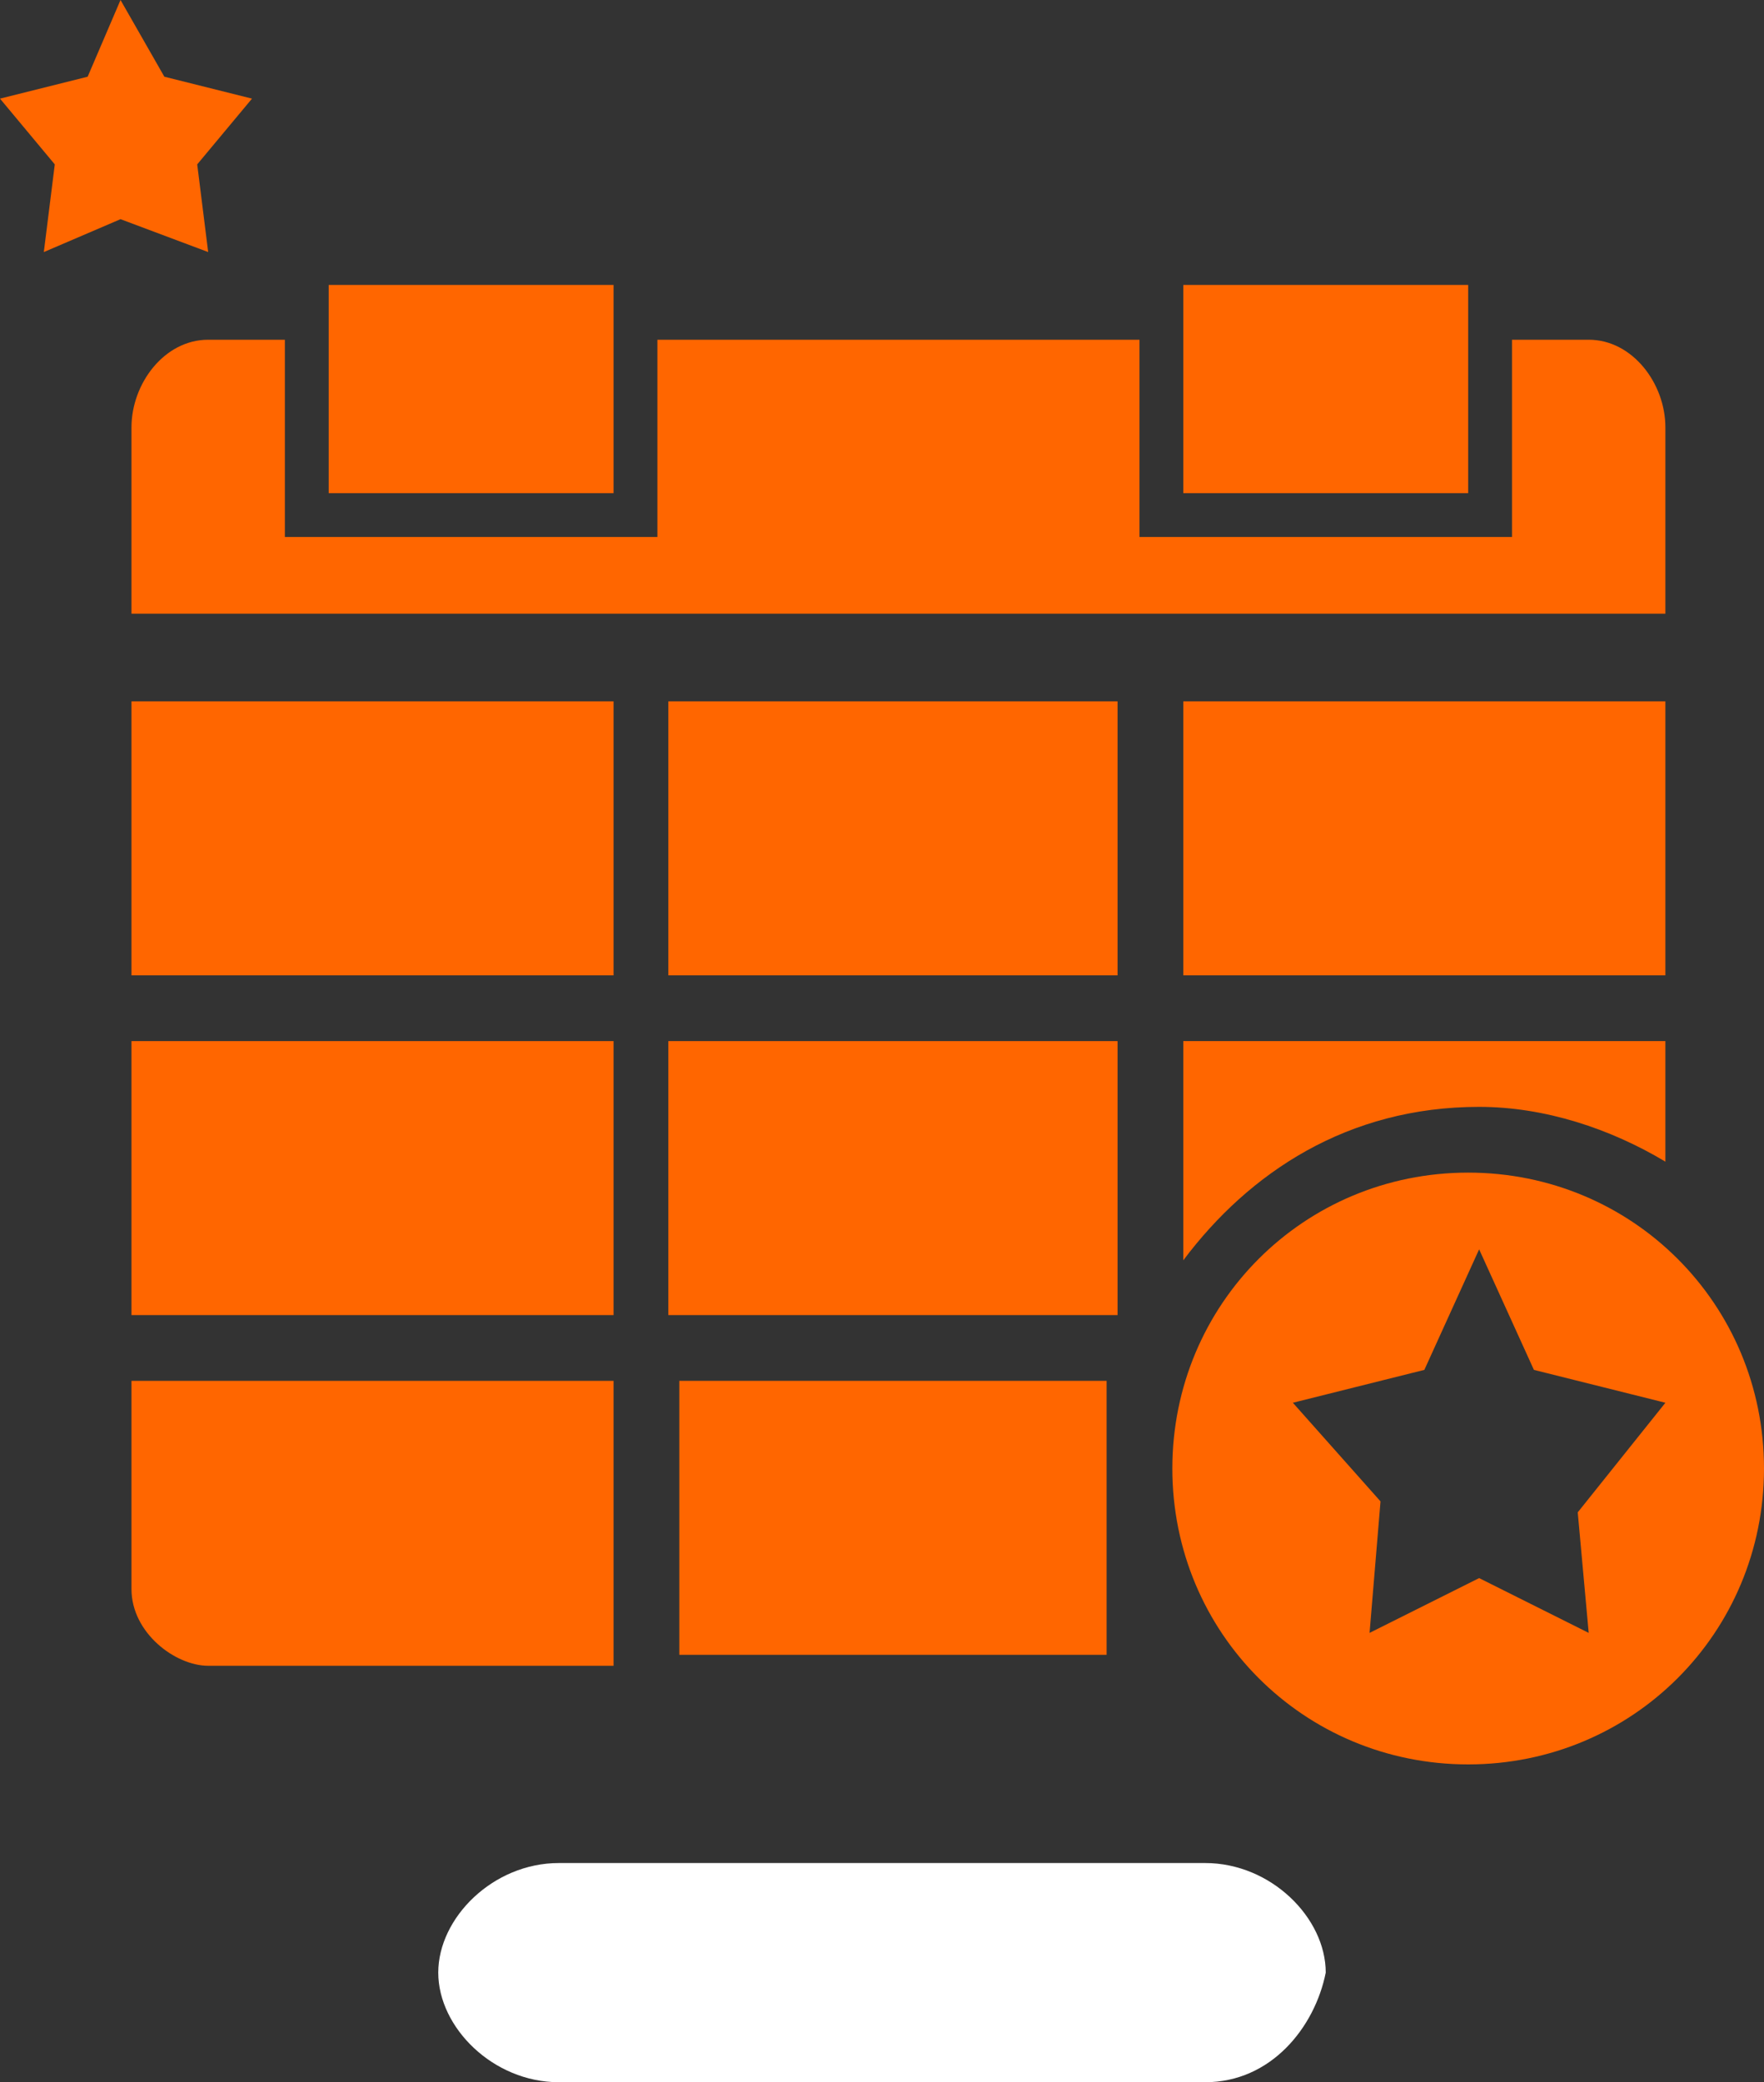
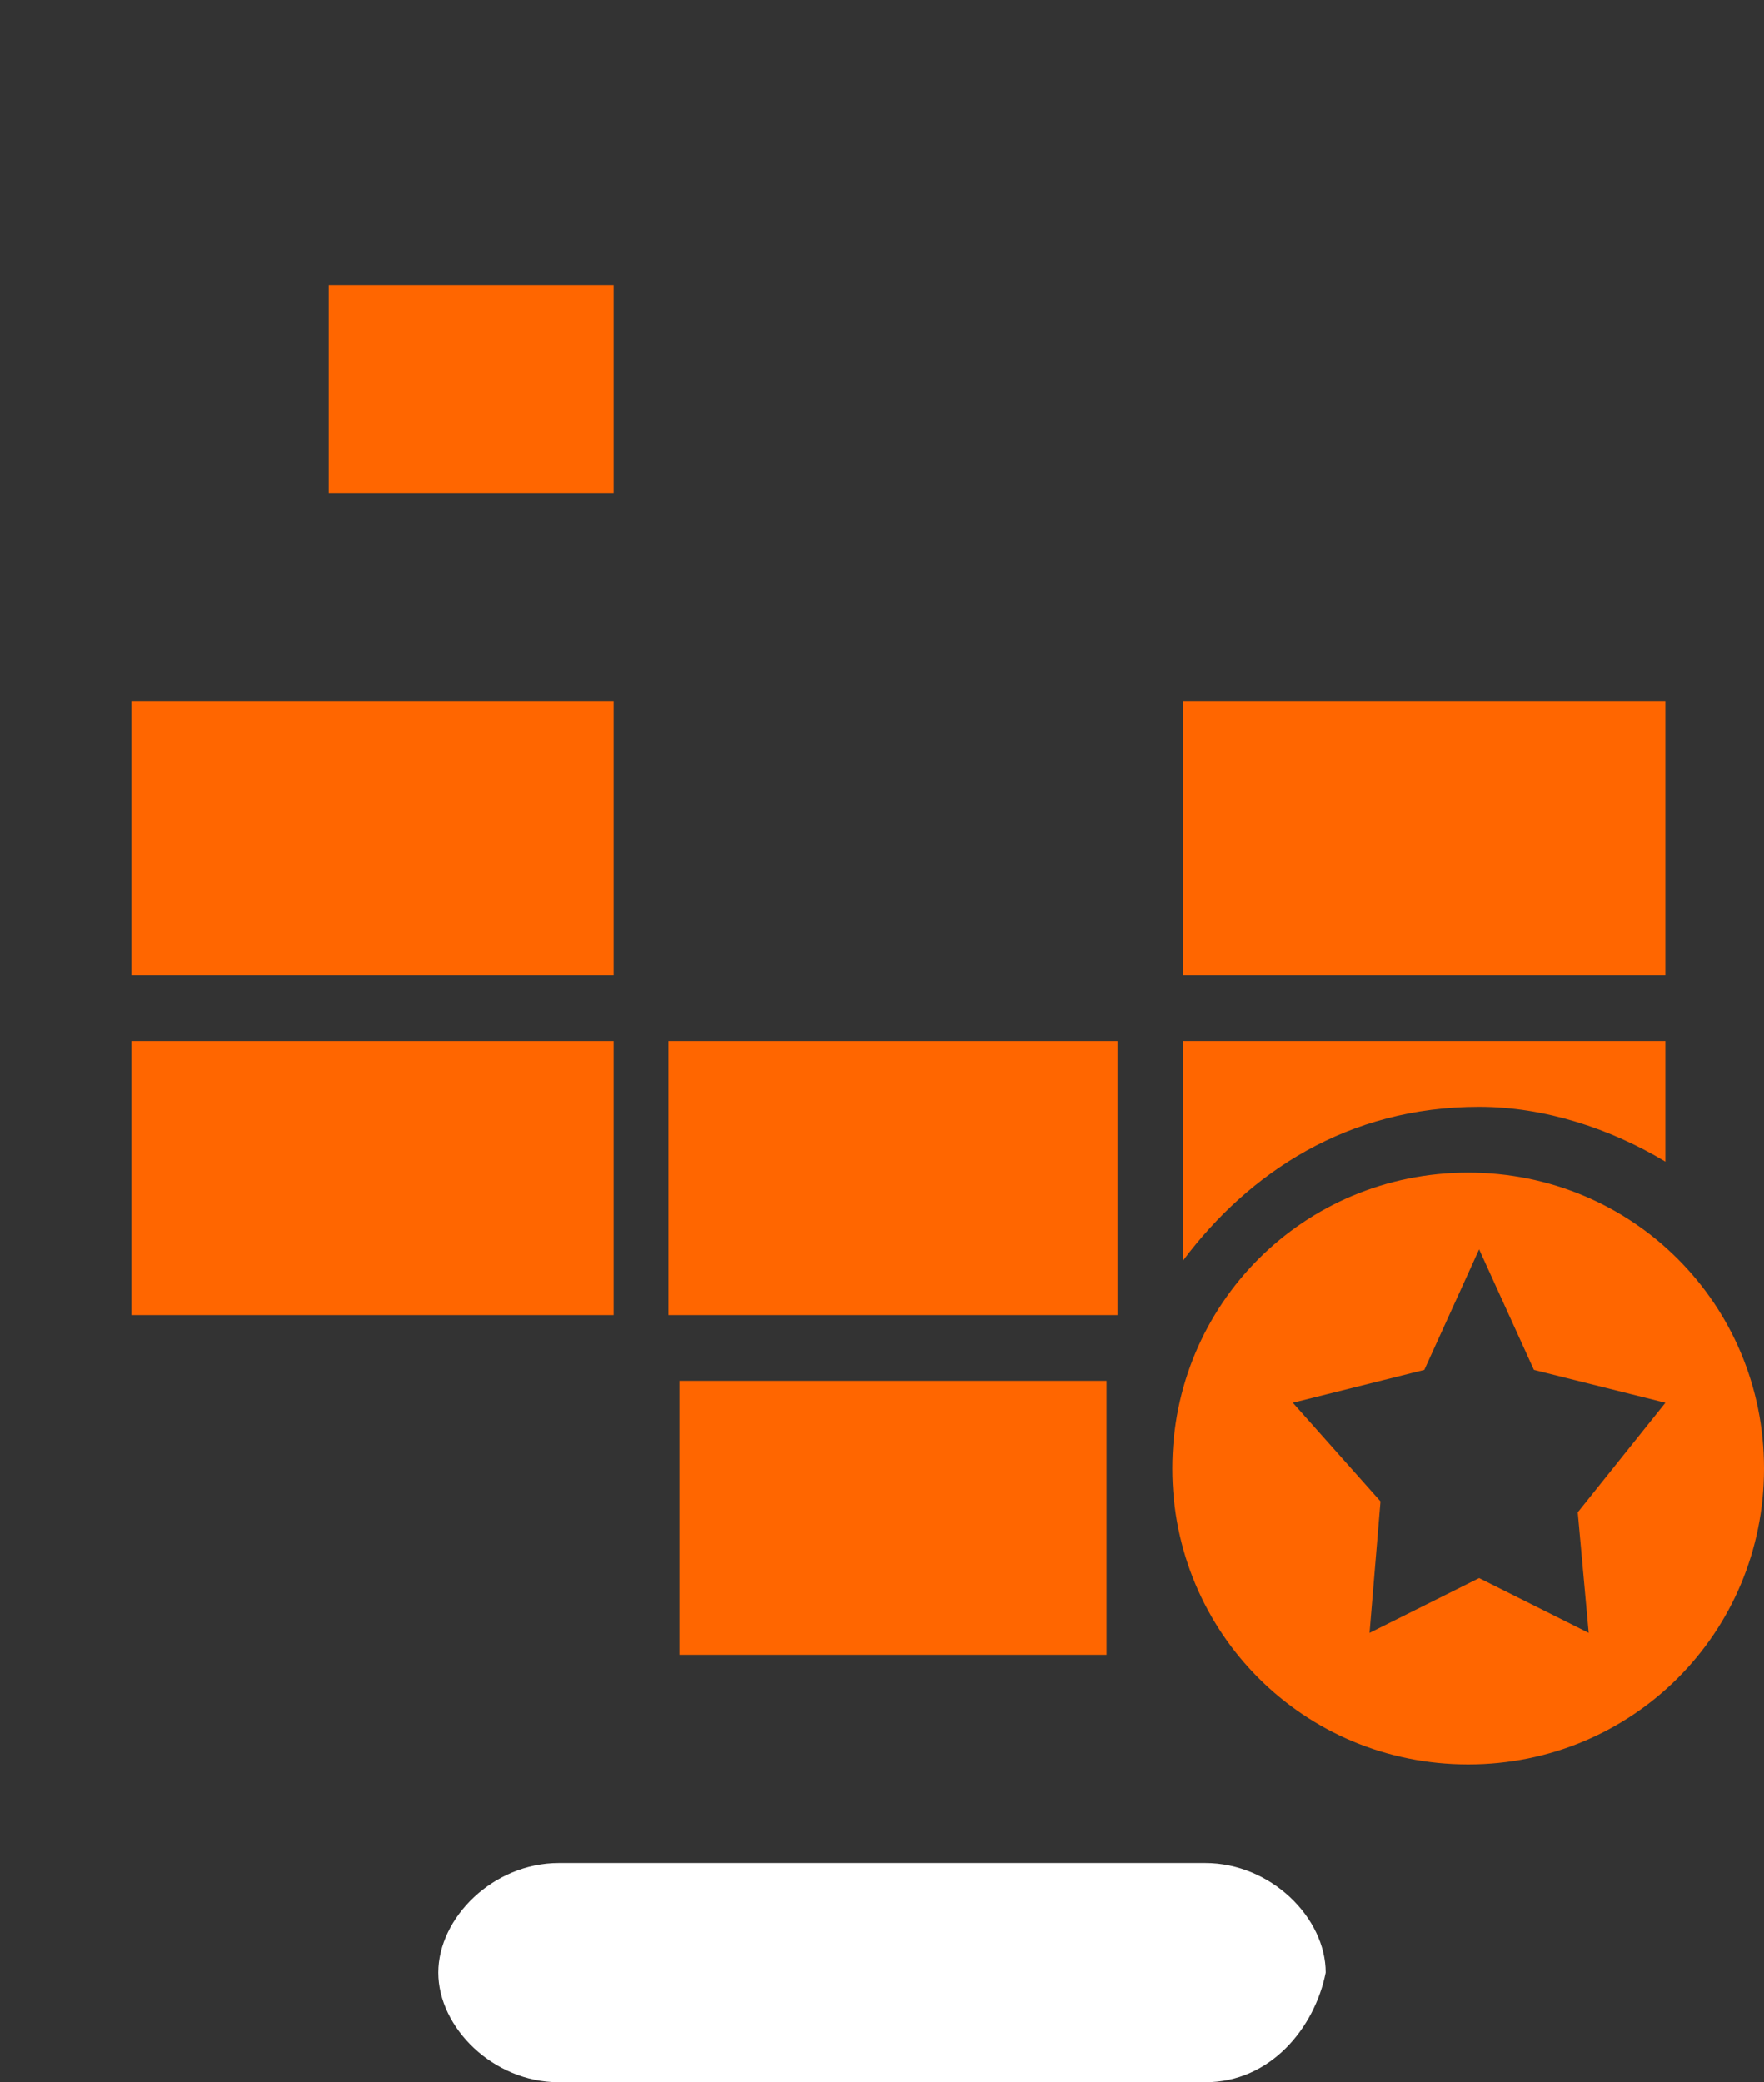
<svg xmlns="http://www.w3.org/2000/svg" version="1.1" id="a" x="0px" y="0px" viewBox="0 0 16.1 19" style="enable-background:new 0 0 16.1 19;" xml:space="preserve">
  <rect x="0" y="0" width="16.1" height="19" fill="#333333" stroke="none" />
  <style type="text/css">
	.st0{fill:#FFFFFF;}
	.st1{fill:#FF6600;}
</style>
  <path class="st0" d="M11,19H5.1C4.5,19,4,18.5,4,18l0,0c0-0.5,0.5-1,1.1-1H11c0.6,0,1.1,0.5,1.1,1l0,0C12,18.5,11.6,19,11,19z" />
  <g>
    <rect x="3" y="2.6" class="st1" width="2.6" height="1.9" />
-     <rect x="10.8" y="2.6" class="st1" width="2.6" height="1.9" />
    <path class="st1" d="M10.8,11.5c0.6-0.8,1.5-1.4,2.7-1.4c0.6,0,1.2,0.2,1.7,0.5V9.5h-4.4V11.5z" />
-     <polygon class="st1" points="6.1,6.4 6.1,8.9 8.2,8.9 10.2,8.9 10.2,6.4 8.2,6.4  " />
    <rect x="10.8" y="6.4" class="st1" width="4.4" height="2.5" />
-     <path class="st1" d="M1.2,14.5c0,0.4,0.4,0.7,0.7,0.7h3.7v-2.6H1.2V14.5z" />
-     <path class="st1" d="M15.2,5.6V3.9c0-0.4-0.3-0.8-0.7-0.8h-0.7v1.4v0.4h-0.4h-2.6h-0.4V4.5V3.1H8.2H6v1.4v0.4H5.5H3H2.6V4.5V3.1   H1.9c-0.4,0-0.7,0.4-0.7,0.8v1.7l7,0L15.2,5.6z" />
    <polygon class="st1" points="10.2,12 10.2,9.5 8.2,9.5 6.1,9.5 6.1,12 8.2,12  " />
    <polygon class="st1" points="6.2,12.6 6.2,15.1 8.2,15.1 10.1,15.1 10.1,12.6 8.2,12.6  " />
    <rect x="1.2" y="6.4" class="st1" width="4.4" height="2.5" />
    <rect x="1.2" y="9.5" class="st1" width="4.4" height="2.5" />
  </g>
  <path class="st1" d="M13.4,10.7c-1.5,0-2.7,1.2-2.7,2.7s1.2,2.7,2.7,2.7s2.7-1.2,2.7-2.7S14.9,10.7,13.4,10.7z M14.5,14.9l-1-0.5  l-1,0.5l0.1-1.2l-0.8-0.9l1.2-0.3l0.5-1.1l0.5,1.1l1.2,0.3l-0.8,1L14.5,14.9z" />
-   <polygon class="st1" points="2.3,0.9 1.5,0.7 1.1,0 0.8,0.7 0,0.9 0.5,1.5 0.4,2.3 1.1,2 1.9,2.3 1.8,1.5 " />
</svg>